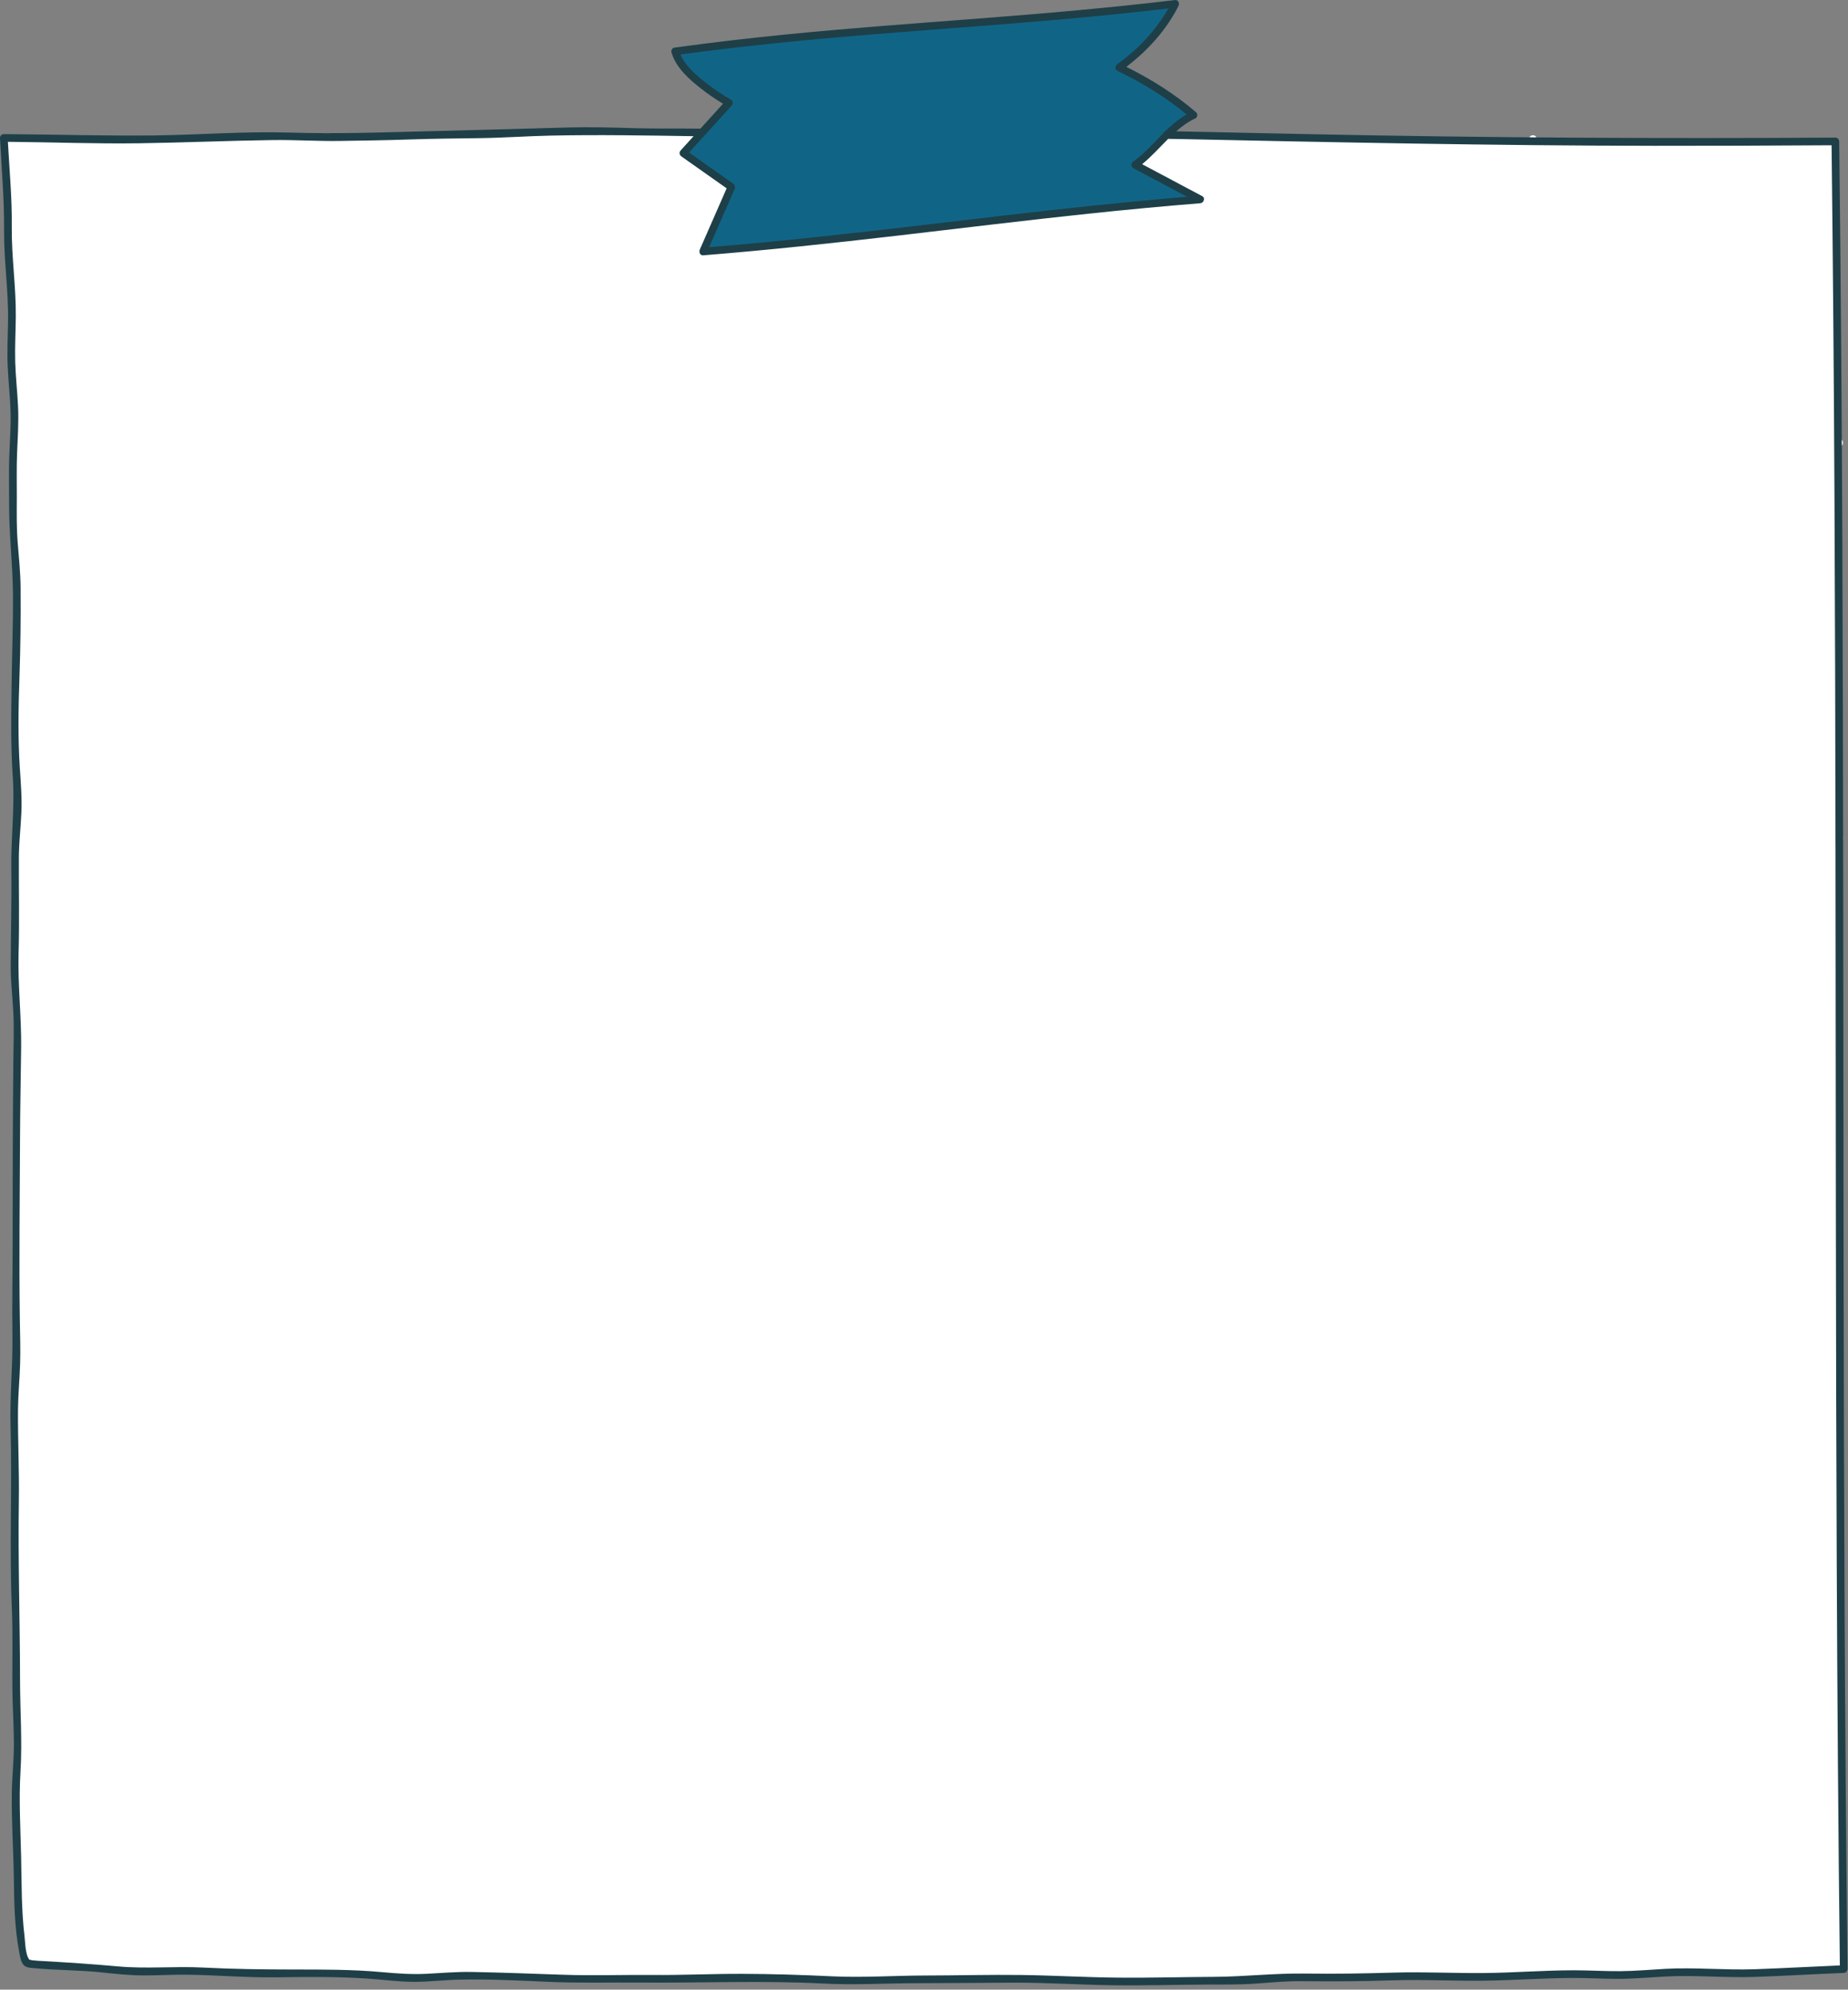
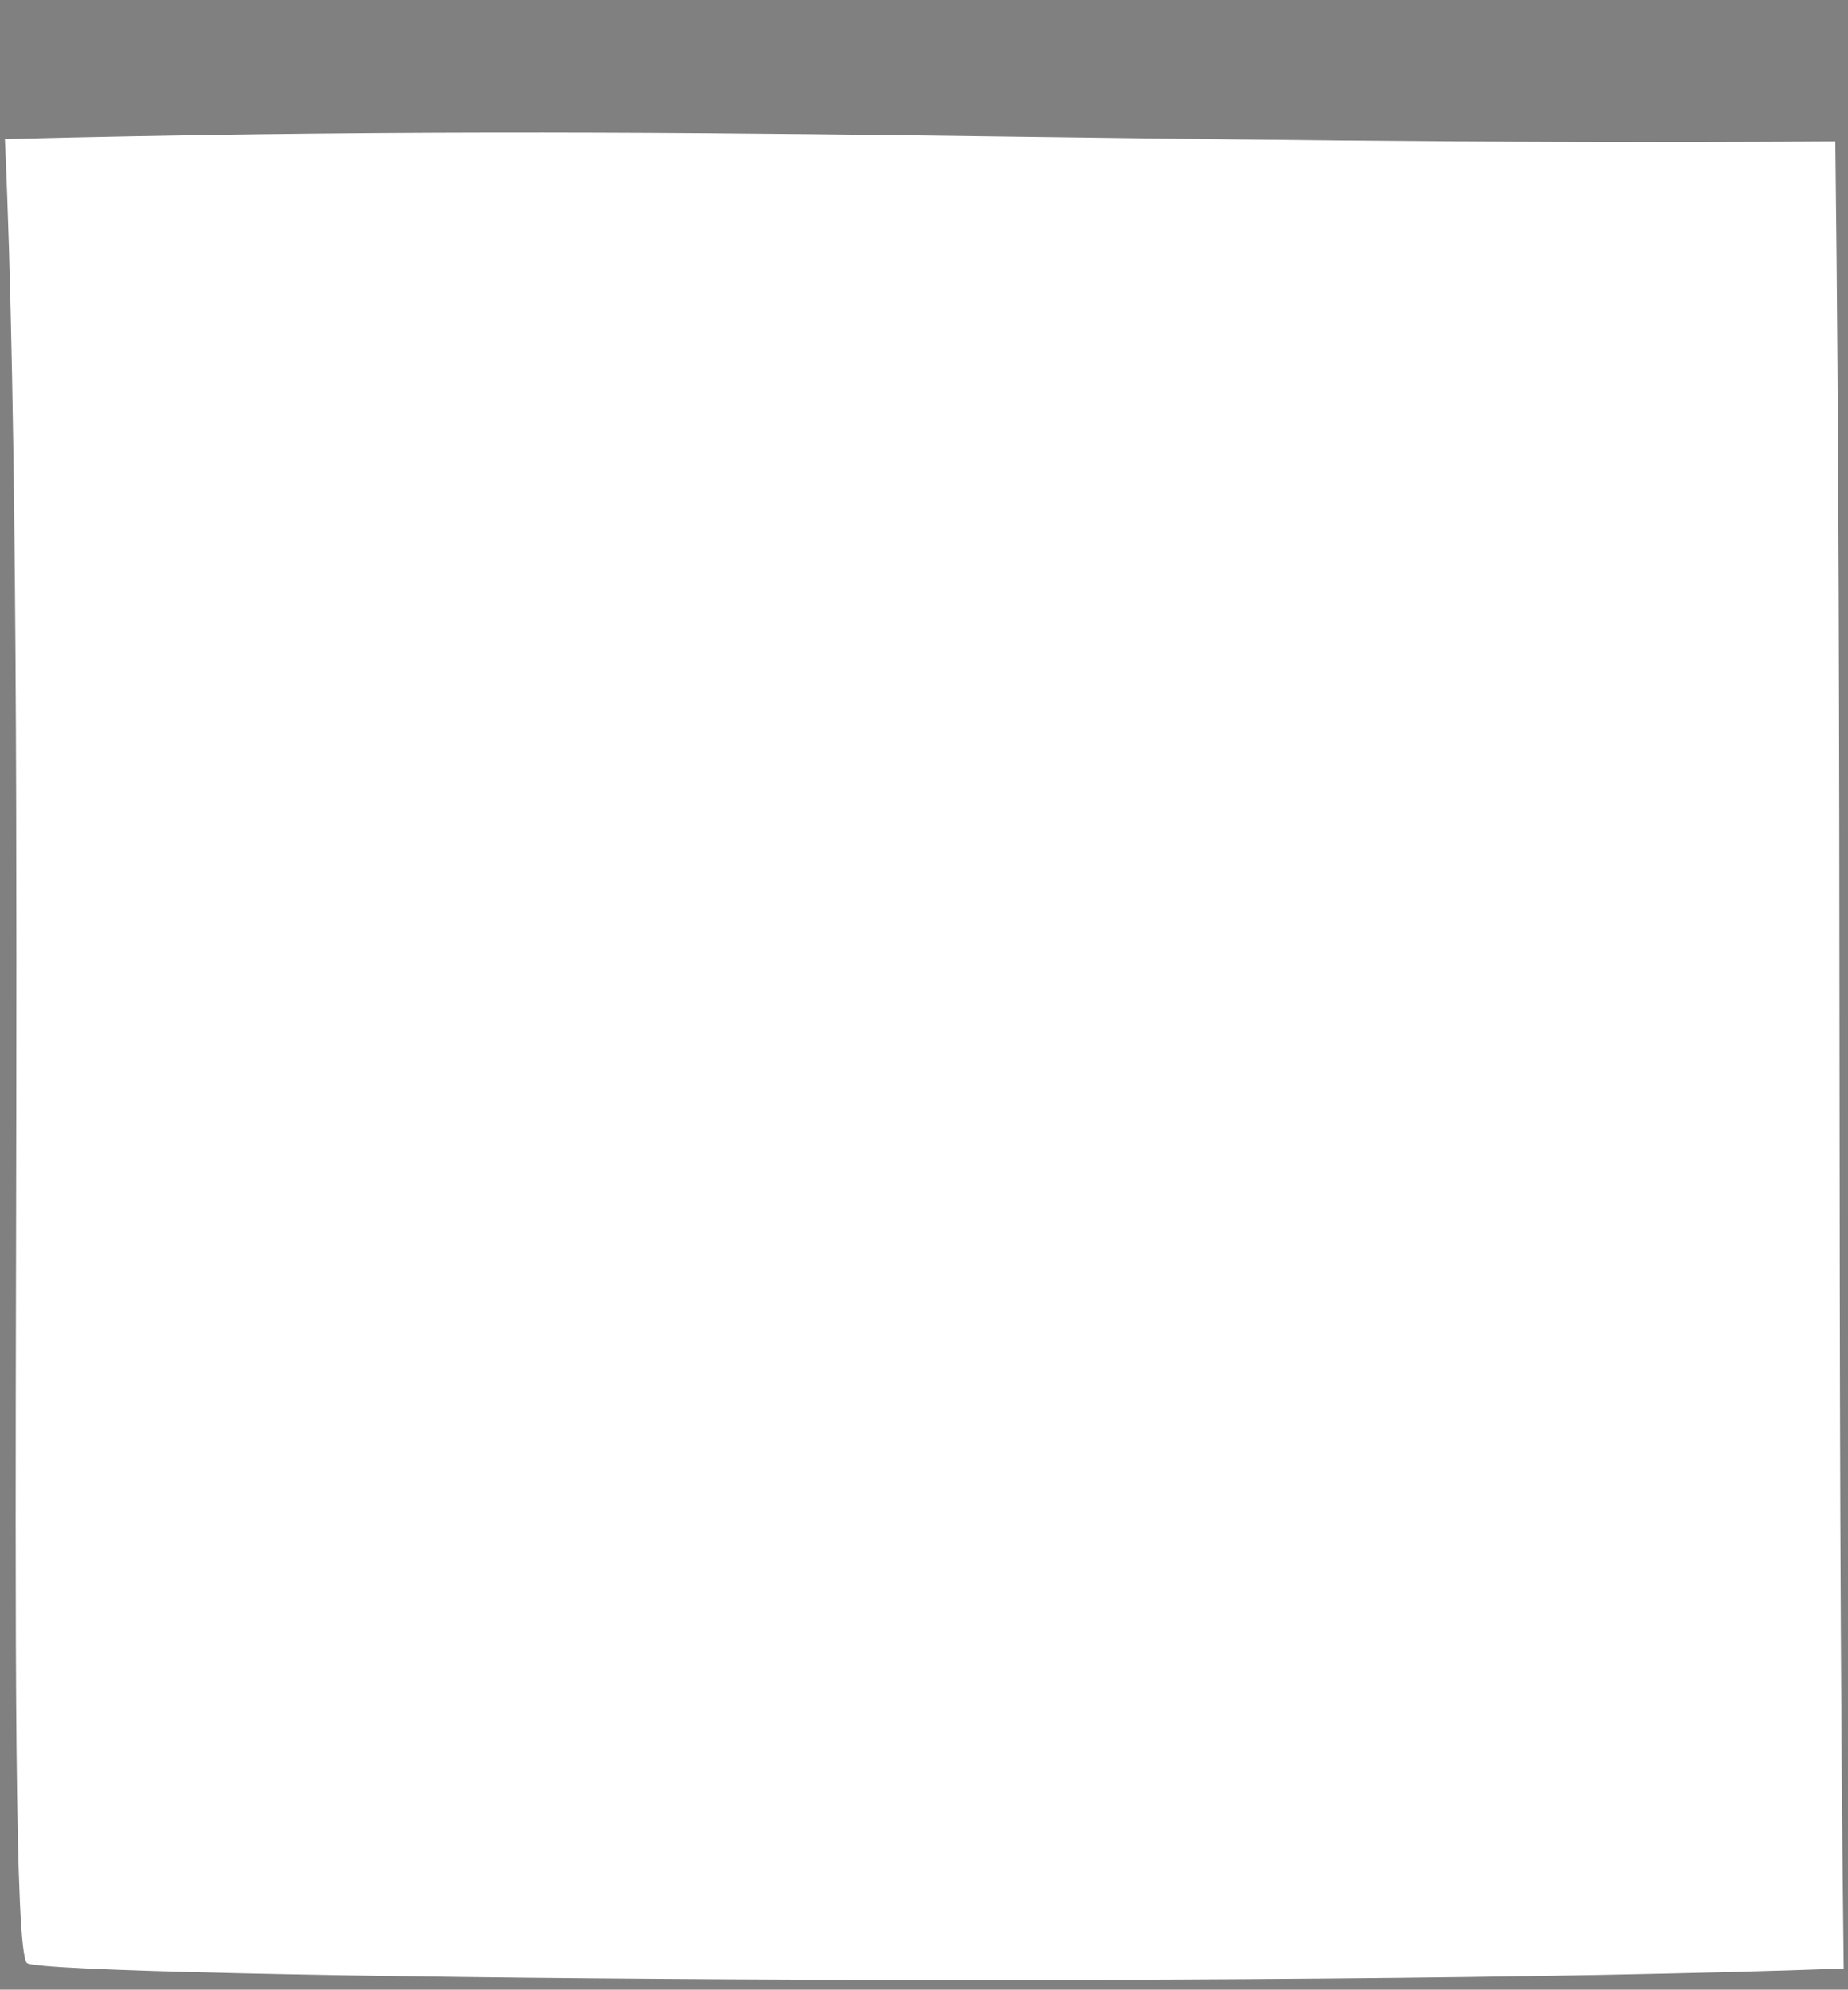
<svg xmlns="http://www.w3.org/2000/svg" fill="#000000" height="259.8" preserveAspectRatio="xMidYMid meet" version="1" viewBox="-0.0 -0.0 241.4 259.8" width="241.4" zoomAndPan="magnify">
  <rect x="-0.0" y="-0.0" width="241.4" height="259.8" fill="#808080" stroke="none" />
  <g id="change1_1">
    <path d="M240.839,257.043c-73.964,2.709-235.015,1.291-237.323-0.728 C0.261,253.468,3.937,91.028,0.639,18.152c93.007-2.329,143.452,0.922,239.11,0.317 C240.707,97.862,239.882,177.65,240.839,257.043z M240.839,257.043c-73.964,2.709-235.015,1.291-237.323-0.728 C0.261,253.468,3.937,91.028,0.639,18.152c93.007-2.329,143.452,0.922,239.11,0.317 C240.707,97.862,239.882,177.65,240.839,257.043z" fill="#ffffff" />
  </g>
  <g id="change2_1">
-     <path d="M240.266,108.915c-3.816,0.009-7.612-0.126-11.429,0.018 c-3.798,0.143-7.609,0.12-11.409,0.089c-3.806-0.031-7.614-0.132-11.418-0.256 c-1.492-0.049-2.981-0.015-4.471,0.029c-0.026-1.115-0.052-2.233-0.071-3.356 c-0.066-3.845,0.13-7.689,0.067-11.537c-0.032-1.961-0.016-3.923-0.175-5.88 c-0.16-1.963-0.341-3.906-0.327-5.879c0.028-3.856,0.028-7.679-0.103-11.534 c-0.133-3.902-0.086-7.802-0.009-11.701c3.455-0.072,6.903-0.273,10.357-0.33 c3.901-0.065,7.785-0.151,11.682,0.081c3.832,0.228,7.63-0.25,11.46-0.287c1.949-0.019,3.897-0.042,5.846-0.059 c0.643-0.006,0.645-1.006,0-1c-3.904,0.034-7.793,0.056-11.688,0.324c-3.828,0.263-7.631-0.195-11.461-0.142 c-5.392,0.074-10.783,0.356-16.176,0.443c0.073-3.54,0.16-7.08,0.149-10.62 c-0.012-3.935-0.28-7.823-0.12-11.761c0.157-3.863-0.392-7.675-0.34-11.532c0.027-1.961,0.121-3.919,0.113-5.88 c-0.003-0.643-1.002-0.645-1,0c0.015,3.945-0.138,7.818,0.158,11.758c0.289,3.849-0.148,7.684-0.019,11.536 c0.185,5.509,0.087,11.011,0.024,16.517c-1.974,0.022-3.949,0.014-5.924-0.045 c-3.904-0.117-7.777,0.149-11.678,0.149c-3.83-0-7.622-0.109-11.453,0.064 c-3.895,0.176-7.783-0.196-11.677-0.019c-1.87,0.085-3.739,0.236-5.612,0.223 c-0.775-0.005-1.549-0.043-2.323-0.086c-0.018-2.158-0.021-4.316,0.008-6.475 c0.058-4.203-0.034-8.405,0.021-12.608c0.055-4.203,0.159-8.408,0.172-12.612c0.002-0.644-0.998-0.644-1,0 c-0.022,7.504-0.112,15.011-0.161,22.515c-0.02,3.042-0.046,6.083-0.055,9.125c-0.833-0.049-1.667-0.097-2.501-0.114 c-3.9-0.078-7.772,0.319-11.678,0.147c-3.828-0.168-7.627,0.112-11.454,0.129 c-7.722,0.034-15.411,0.469-23.134,0.186c-2.45-0.09-4.874-0.056-7.303-0.004c-0.068-6.714-0.493-13.474-0.16-20.174 c0.092-1.84,0.277-3.672,0.293-5.516c0.006-0.644-0.994-0.644-1,0c-0.016,1.843-0.201,3.676-0.293,5.516 c-0.088,1.769-0.043,3.543-0.028,5.313c0.033,3.691,0.191,7.383,0.195,11.073c0.001,1.27-0.006,2.539-0.006,3.809 c-1.123,0.026-2.248,0.053-3.378,0.072c-3.818,0.065-7.637-0.129-11.459-0.066 c-1.948,0.032-3.897,0.016-5.841,0.174c-1.95,0.159-3.881,0.339-5.84,0.325 c-3.832-0.028-7.63-0.028-11.461,0.102c-3.52,0.12-7.039,0.091-10.557,0.027 c-0.007-0.126-0.008-0.251-0.016-0.377c-0.249-3.846-0.202-7.667-0.276-11.517c-0.15-7.769-0.489-15.536-0.76-23.301 c-0.068-1.95-0.118-3.9-0.211-5.849c-0.031-0.641-1.031-0.644-1,0c0.372,7.745,0.574,15.507,0.807,23.257 c0.118,3.925,0.15,7.84,0.175,11.766c0.013,2.009,0.151,4.006,0.25,6.004 c-3.853-0.076-7.705-0.181-11.558-0.169c-3.909,0.012-7.772,0.278-11.686,0.119 c-3.839-0.156-7.627,0.39-11.461,0.337c-1.949-0.027-3.896-0.12-5.846-0.113c-0.643,0.003-0.645,1.002,0,1 c3.921-0.015,7.771,0.137,11.688-0.157c3.825-0.287,7.636,0.147,11.463,0.018 c5.818-0.196,11.629-0.073,17.445-0.013c0.059,1.496,0.08,2.994-0.011,4.5c-0.238,3.946,0.079,7.834,0.083,11.777 c0.004,3.869-0.092,7.662,0.199,11.526c0.295,3.92-0.256,7.84-0.244,11.765c0.005,1.886-0.018,3.774,0.014,5.66 c0.019,1.119,0.103,2.235,0.183,3.351c-3.929,0.063-7.857,0.116-11.789,0.063 c-4.263-0.058-8.525,0.036-12.787-0.018c-4.264-0.054-8.53-0.16-12.794-0.171c-0.644-0.002-0.644,0.998,0,1 c7.611,0.02,15.225,0.109,22.836,0.158c3.807,0.024,7.613,0.066,11.42,0.062 c1.063-0.001,2.125-0.015,3.187-0.034c0.031,0.49,0.056,0.981,0.07,1.471c0.222,7.764-0.33,15.542-0.285,23.306 c0.011,1.963,0.129,3.924,0.138,5.886c0.01,1.968-0.177,3.922-0.296,5.884c-0.231,3.829-0.233,7.71-0.207,11.545 c0.018,2.624,0.086,5.25,0.127,7.875c-5.021-0.042-10.043-0.054-15.05,0.131 c-4.207,0.155-8.499,0.299-12.704,0.076c-2.119-0.112-4.221-0.322-6.346-0.29 c-2.115,0.032-4.227,0.162-6.342,0.171c-0.643,0.003-0.645,1.003,0,1c3.794-0.016,7.53-0.234,11.323,0.031 c3.769,0.264,7.578,0.152,11.354,0.095c5.93-0.09,11.854-0.09,17.781-0.1 c0.011,0.928,0.019,1.857,0.017,2.785c-0.004,1.893-0.2,3.775-0.323,5.662 c-0.128,1.965-0.08,3.925-0.018,5.891c0.123,3.934-0.301,7.843-0.23,11.772c0.034,1.888,0.197,3.772,0.197,5.66 c-0,1.97-0.235,3.925-0.364,5.889c-0.234,3.57-0.103,7.212-0.03,10.8c-3.631,0.234-7.243,0.223-10.881,0.312 c-7.683,0.189-15.363,0.555-23.043,0.835c-1.929,0.07-3.859,0.121-5.787,0.213c-0.641,0.031-0.644,1.031,0,1 c7.661-0.369,15.337-0.592,23.003-0.856c3.881-0.134,7.754-0.186,11.636-0.234c1.704-0.021,3.399-0.134,5.093-0.235 c0.062,3.821,0.071,7.646,0.025,11.467c-0.048,3.929-0.292,7.86-0.377,11.79 c-0.083,3.828-0.41,7.705-0.261,11.53c0.076,1.955,0.307,3.898,0.312,5.856c0.002,0.643,1.002,0.645,1,0 c-0.005-1.958-0.235-3.902-0.312-5.856c-0.076-1.957,0.05-3.916,0.13-5.871c0.157-3.849,0.103-7.705,0.258-11.554 c0.235-5.805,0.3-11.612,0.263-17.421c1.752-0.095,3.504-0.155,5.268-0.061 c3.905,0.208,7.746-0.133,11.647-0.166c3.827-0.033,7.578,0.032,11.398-0.287c3.875-0.324,7.756,0.189,11.638,0.145 c1.865-0.021,3.733-0.015,5.598-0.062c1.184-0.03,2.363-0.134,3.543-0.228c0.001,4.717,0.078,9.432,0.191,14.154 c0.087,3.641,0.069,7.21-0.103,10.848c-0.171,3.62,0.322,7.224,0.244,10.846c-0.04,1.838-0.13,3.675-0.128,5.514 c0.001,0.643,1.001,0.645,1,0c-0.004-3.62,0.213-7.206-0.01-10.825c-0.229-3.719,0.157-7.363,0.137-11.075 c-0.034-6.511-0.357-13.02-0.395-19.532c0.445-0.031,0.89-0.059,1.336-0.075 c7.676-0.287,15.372,0.19,23.05,0.076c1.942-0.029,3.881-0.162,5.824-0.189c1.946-0.027,3.88,0.141,5.822,0.24 c3.789,0.195,7.627,0.163,11.419,0.103c2.972-0.046,5.946-0.144,8.919-0.205c0.036,1.222,0.092,2.443,0.128,3.665 c0.123,4.187-0.102,8.412-0.206,12.6c-0.105,4.193-0.139,8.413-0.014,12.605 c0.125,4.213,0.055,8.4,0.065,12.613c0.002,0.643,1.002,0.645,1,0c-0.009-3.761,0.124-7.502-0.017-11.264 c-0.141-3.745-0.118-7.504-0.087-11.251c0.031-3.752,0.13-7.505,0.253-11.255c0.084-2.58-0.059-5.156-0.119-7.734 c0.574-0.009,1.149-0.031,1.722-0.034c1.873-0.011,3.735,0.167,5.602,0.273c1.945,0.11,3.882,0.047,5.827-0.03 c3.89-0.153,7.759,0.236,11.644,0.136c1.867-0.048,3.729-0.223,5.597-0.237c1.948-0.014,3.884,0.205,5.826,0.319 c3.852,0.226,7.79,0.02,11.647-0.066c0.699-0.016,1.398-0.02,2.097-0.031c0.001,0.153-0.003,0.306-0.001,0.459 c0.045,3.852,0.294,7.691,0.358,11.539c0.065,3.93,0.152,7.843-0.082,11.768 c-0.23,3.856,0.251,7.677,0.289,11.532c0.019,1.958,0.043,3.916,0.059,5.874c0.006,0.643,1.006,0.645,1,0 c-0.034-3.925-0.056-7.834-0.326-11.75c-0.265-3.855,0.196-7.684,0.143-11.541c-0.082-5.965-0.419-11.929-0.467-17.895 c2.776-0.04,5.554-0.061,8.33-0.041c3.885,0.028,7.776,0.254,11.662,0.325c3.787,0.069,7.62,0.384,11.404,0.231 c1.934-0.078,3.857-0.307,5.794-0.312c0.643-0.002,0.645-1.002,0-1c-1.937,0.005-3.86,0.234-5.794,0.312 c-1.935,0.078-3.873-0.043-5.807-0.118c-3.807-0.146-7.62-0.08-11.427-0.217 c-4.721-0.171-9.442-0.216-14.164-0.19c-0.003-1.467,0.006-2.935,0.05-4.402 c0.117-3.935-0.15-7.838-0.15-11.769c0-3.861,0.11-7.681-0.065-11.542 c-0.177-3.927,0.197-7.845,0.019-11.77c-0.086-1.885-0.238-3.769-0.225-5.657 c0.006-0.862,0.05-1.722,0.1-2.583c2.717-0.048,5.434-0.105,8.148-0.195c2.122-0.07,4.232-0.115,6.353,0.01 c2.122,0.126,4.224,0.258,6.351,0.158c2.117-0.1,4.224-0.287,6.346-0.263c2.115,0.024,4.227,0.15,6.343,0.148 c0.643-0,0.644-1,0-1c-3.791,0.002-7.533-0.197-11.323,0.037c-3.805,0.234-7.555-0.227-11.355-0.166 c-3.599,0.058-7.203,0.195-10.808,0.3c0.045-0.777,0.088-1.555,0.104-2.334c0.079-3.93-0.321-7.833-0.148-11.769 c0.169-3.858-0.113-7.686-0.13-11.543c-0.034-7.78-0.473-15.527-0.187-23.308c0.092-2.494,0.056-4.961,0.002-7.434 c0.115-0.004,0.229-0.009,0.344-0.012c4.247-0.124,8.534,0.103,12.781,0.209 c4.253,0.107,8.533,0.141,12.785,0.015c4.275-0.127,8.523-0.056,12.797-0.066 C240.909,109.914,240.91,108.914,240.266,108.915z M153.562,59.328c3.826,0.026,7.618-0.335,11.45-0.198 c3.903,0.139,7.777-0.228,11.676-0.186c3.831,0.041,7.623,0.059,11.453-0.07c3.891-0.131,7.787,0.105,11.681,0.06 c0.024-0,0.048-0.001,0.073-0.002c-0.02,1.932-0.034,3.864-0.027,5.798 c0.014,3.922,0.245,7.839,0.252,11.759c0.006,3.874-0.075,7.667,0.24,11.534 c0.316,3.877,0.297,7.871,0.21,11.76c-0.068,3.027-0.009,6.024,0.066,9.037 c-2.011,0.065-4.021,0.136-6.033,0.068c-1.825-0.062-3.647-0.201-5.474-0.194 c-1.984,0.008-3.957,0.235-5.938,0.32c-3.784,0.162-7.625-0.088-11.412-0.169 c-3.801-0.082-7.604-0.135-11.406-0.145c-3.069-0.008-6.135,0.104-9.204,0.13c0.05-3.112,0.102-6.223,0.148-9.335 c0.055-3.743-0.026-7.514-0.153-11.255c-0.061-1.801-0.144-3.604-0.064-5.405c0.087-1.954,0.308-3.899,0.325-5.857 c0.053-5.914-0.109-11.823-0.172-17.735C152.021,59.285,152.791,59.322,153.562,59.328z M95.614,59.394 c3.876-0.097,7.806,0.127,11.683,0.245c3.837,0.117,7.623-0.281,11.453-0.297c3.899-0.017,7.781-0.034,11.678-0.171 c3.823-0.135,7.633,0.244,11.456,0.083c1.945-0.082,3.89-0.22,5.838-0.181c0.833,0.017,1.665,0.065,2.498,0.114 c-0.001,0.378-0.005,0.757-0.004,1.135c0.004,3.754,0.157,7.503,0.178,11.257c0.01,1.8,0.047,3.6,0.031,5.4 c-0.018,1.958-0.238,3.902-0.325,5.857c-0.166,3.733,0.089,7.523,0.159,11.259 c0.092,4.906,0.031,9.824-0.056,14.739c-0.413,0.001-0.826,0.007-1.239,0.003 c-7.614-0.071-15.216-0.234-22.823,0.197c-3.826,0.217-7.599-0.483-11.414-0.298 c-1.829,0.089-3.648,0.328-5.481,0.363c-1.977,0.037-3.958-0.016-5.935-0.026c-3.116-0.017-6.231-0.061-9.346-0.105 c-0.056-1.69-0.107-3.38-0.087-5.072c0.084-7.306,0.092-14.612,0.175-21.919 c0.083-7.306,0.121-14.617,0.113-21.923c-0-0.207-0.004-0.414-0.006-0.621 C94.645,59.418,95.128,59.406,95.614,59.394z M149.985,127.865c0.034,1.806,0.271,3.6,0.358,5.403 c0.096,1.963-0.096,3.901-0.252,5.855c-0.299,3.747,0.112,7.505,0.173,11.257 c0.062,3.758,0.092,7.493,0.025,11.251c-0.027,1.519-0.033,3.037-0.037,4.556c-1.864-0.033-3.727-0.061-5.585-0.064 c-7.571-0.011-15.124-0.079-22.694,0.12c-7.574,0.2-15.135-0.256-22.707-0.28 c-1.779-0.006-3.557,0.002-5.335,0.014c0.009-6.079,0.027-12.155-0.041-18.235 c-0.041-3.69-0.13-7.373-0.113-11.064c0.016-3.623,0.265-7.236,0.272-10.858 c0.007-3.62,0.019-7.239,0.043-10.859c0.011-1.673-0.042-3.343-0.098-5.013c1.279,0.024,2.559,0.05,3.837,0.071 c3.799,0.065,7.615,0.15,11.414,0.079c1.832-0.035,3.651-0.274,5.481-0.363c1.99-0.097,3.954,0.098,5.935,0.256 c3.8,0.304,7.611-0.112,11.415-0.174c3.811-0.062,7.599-0.092,11.411-0.024c2.233,0.04,4.465,0.046,6.697,0.042 c-0.042,2.26-0.085,4.52-0.124,6.777C149.997,120.357,149.913,124.12,149.985,127.865z M44.855,93.876 c0.297-3.954-0.293-7.811-0.252-11.757c0.04-3.86,0.044-7.68-0.101-11.538 c-0.13-3.472,0.245-6.918,0.16-10.384c1.557,0.014,3.114,0.028,4.672,0.022c3.897-0.014,7.789-0.244,11.684-0.25 c3.849-0.006,7.617,0.075,11.459-0.238c3.852-0.314,7.819-0.295,11.682-0.208c3.013,0.068,5.996,0.009,8.994-0.066 c0,5.734,0.001,11.468-0.026,17.202c-0.034,7.305-0.114,14.612-0.164,21.917 c-0.024,3.462,0.002,6.921,0.034,10.38c-4.173-0.062-8.347-0.133-12.52-0.194 c-3.796-0.056-7.62,0.026-11.415,0.155c-1.827,0.062-3.656,0.146-5.483,0.065 c-1.983-0.088-3.956-0.312-5.942-0.329c-4.273-0.038-8.543,0.037-12.814,0.107 C44.662,103.796,44.482,98.835,44.855,93.876z M44.372,163.808c-0.03-3.923-0.039-7.848,0.043-11.77 c0.081-3.845,0.456-7.702,0.437-11.543c-0.019-3.929-0.116-7.838-0.043-11.77 c0.072-3.846,0.128-7.694,0.163-11.541c0.022-2.457-0.041-4.915-0.118-7.372c2.435-0.049,4.869-0.116,7.306-0.129 c1.825-0.01,3.651-0.048,5.476-0.032c1.986,0.018,3.959,0.241,5.942,0.329c3.786,0.168,7.631-0.091,11.421-0.162 c5.994-0.113,12.004-0.004,18.006,0.11c0.032,3.45,0.067,6.9,0.061,10.353 c-0.012,7.313-0.381,14.613-0.3,21.928c0.041,3.687,0.134,7.377,0.222,11.064 c0.086,3.617-0.053,7.232-0.055,10.849c-0,0.62-0.006,1.24-0.006,1.86c-5.454,0.042-10.905,0.126-16.361,0.075 c-7.563-0.071-15.133-0.162-22.697-0.181c-3.143-0.008-6.293-0.042-9.442-0.071 C44.403,165.14,44.377,164.474,44.372,163.808z M77.932,214.832c-3.913-0.261-7.723,0.353-11.626,0.344 c-3.817-0.009-7.596,0.016-11.411,0.187c-3.711,0.166-7.396-0.248-11.105-0.046 c-0.014-1.619-0.031-3.237-0.059-4.856c-0.034-1.964-0.087-3.929,0.042-5.89c0.129-1.963,0.365-3.919,0.364-5.889 c-0.001-1.889-0.163-3.773-0.197-5.66c-0.036-1.963,0.103-3.923,0.198-5.883c0.192-3.928-0.206-7.857,0.05-11.78 c0.123-1.888,0.319-3.769,0.323-5.662c0.002-0.929-0.028-1.858-0.059-2.787c1.32-0.003,2.639-0.003,3.96-0.009 c7.568-0.032,15.133,0.203,22.699,0.167c3.787-0.018,7.57,0.068,11.356,0.086 c3.486,0.016,6.966-0.198,10.454-0.209c-0.004,2.676-0.004,5.353-0.028,8.029 c-0.033,3.674-0.235,7.389-0.072,11.06c0.082,1.844,0.31,3.68,0.343,5.527c0.032,1.774-0.058,3.549-0.104,5.322 c-0.095,3.684-0.004,7.372-0.091,11.056c-0.053,2.265-0.072,4.528-0.078,6.791 C87.906,214.933,82.92,215.165,77.932,214.832z M147.101,214.7c-3.88,0.064-7.761,0.107-11.641,0.059 c-3.804-0.047-7.621-0.384-11.42-0.331c-3.888,0.054-7.754,0.185-11.644,0.147 c-3.805-0.037-7.61-0.058-11.414-0.059c-2.386-0-4.772,0.081-7.157,0.176c-0.001-0.481-0.013-0.962-0.01-1.443 c0.025-3.612,0.167-7.223,0.198-10.837c0.031-3.68,0.24-7.386,0.148-11.064 c-0.045-1.776-0.259-3.541-0.338-5.315c-0.082-1.84-0.008-3.688,0.025-5.528c0.066-3.616,0.08-7.236,0.08-10.852 c0-0.905,0.002-1.81,0.003-2.715c3.746,0.029,7.494-0.009,11.239,0.047c3.788,0.057,7.564,0.273,11.355,0.292 c7.568,0.039,15.127-0.284,22.696-0.173c3.673,0.054,7.348,0.08,11.023,0.1 c-0.001,5.642,0.107,11.283,0.076,16.926c-0.021,3.747-0.055,7.504-0.18,11.249 c-0.06,1.8-0.142,3.601-0.065,5.402c0.084,1.952,0.308,3.897,0.316,5.853c0.009,2.102-0.177,4.199-0.216,6.3 c-0.01,0.554-0.008,1.108,0.001,1.661C149.151,214.637,148.127,214.683,147.101,214.7z M200.964,181.252 c-0.14,3.934,0.23,7.838,0.188,11.768c-0.041,3.861-0.059,7.682,0.071,11.542 c0.116,3.429-0.043,6.862-0.056,10.295c-2.64,0.021-5.281,0.056-7.922,0.119c-1.942,0.046-3.885,0.111-5.825-0.003 c-1.943-0.114-3.878-0.334-5.826-0.319c-1.868,0.014-3.73,0.189-5.597,0.237c-1.942,0.05-3.881-0.072-5.82-0.151 c-3.886-0.159-7.769,0.265-11.651,0.045c-1.868-0.106-3.73-0.284-5.602-0.273 c-0.58,0.004-1.16,0.031-1.74,0.052c-0.01-0.844-0.013-1.688,0.016-2.533c0.061-1.799,0.198-3.597,0.191-5.399 c-0.008-1.956-0.232-3.9-0.316-5.853c-0.16-3.731,0.086-7.518,0.166-11.252 c0.08-3.748,0.133-7.499,0.142-11.248c0.009-3.692-0.163-7.377-0.135-11.07 c3.554,0.019,7.109,0.033,10.662,0.063c3.794,0.031,7.545-0.439,11.348-0.324 c3.776,0.114,7.555,0.115,11.333,0.132c4.242,0.019,8.467,0.171,12.711,0.118 c1.187-0.015,2.374-0.037,3.561-0.056c-0.049,0.855-0.093,1.71-0.099,2.567 C200.737,173.566,201.101,177.389,200.964,181.252z M200.697,111.319c0.098,3.904-0.128,7.864-0.247,11.768 c-0.118,3.866,0.283,7.68,0.3,11.539c0.017,3.929,0.034,7.841,0.173,11.768 c0.136,3.853-0.245,7.692-0.084,11.545c0.082,1.96,0.222,3.921,0.183,5.884c-0.016,0.788-0.059,1.575-0.105,2.362 c-3.627,0.099-7.253,0.157-10.874,0.055c-3.782-0.106-7.558-0.178-11.343-0.197 c-3.776-0.02-7.571-0.308-11.341-0.031c-5.342,0.394-10.728,0.29-16.102,0.193 c0.072-7.231,0.205-14.452-0.206-21.677c-0.214-3.774,0.476-7.496,0.293-11.259 c-0.088-1.803-0.324-3.597-0.358-5.403c-0.037-1.949,0.015-3.902,0.025-5.851c0.022-4.062,0.077-8.123,0.141-12.183 c5.05-0.018,10.1-0.095,15.151-0.067c3.8,0.021,7.609,0.056,11.408,0.184 c1.825,0.061,3.653,0.144,5.479,0.066c1.981-0.085,3.953-0.312,5.938-0.32c2.132-0.009,4.258,0.18,6.388,0.219 c1.716,0.032,3.43-0.047,5.144-0.112C200.671,110.307,200.684,110.812,200.697,111.319z" fill="#ffffff" />
-   </g>
+     </g>
  <g>
    <g id="change3_1">
-       <path d="M95.537,24.419l-6.271-4.422l5.956-6.56c0,0-6.137-3.441-7.028-6.732 c22.884-3.158,42.237-3.433,65.323-6.201c-1.625,3.296-4.327,6.169-7.314,8.31c3.407,1.629,6.846,3.734,9.695,6.213 c-3.364,1.505-4.589,4.391-7.611,6.501c4.389,2.332,4.105,2.182,8.494,4.514 c-22.537,1.792-42.398,5.007-64.934,6.799L95.537,24.419z M95.537,24.419l-6.271-4.422l5.956-6.56 c0,0-6.137-3.441-7.028-6.732c22.884-3.158,42.237-3.433,65.323-6.201c-1.625,3.296-4.327,6.169-7.314,8.31 c3.407,1.629,6.846,3.734,9.695,6.213c-3.364,1.505-4.589,4.391-7.611,6.501c4.389,2.332,4.105,2.182,8.494,4.514 c-22.537,1.792-42.398,5.007-64.934,6.799L95.537,24.419z" fill="#106587" />
-     </g>
+       </g>
  </g>
  <g id="change4_1">
-     <path d="M241.339,257.043c-0.372-31.006-0.476-62.015-0.518-93.023 c-0.043-31.034-0.026-62.069-0.161-93.103c-0.076-17.483-0.201-34.966-0.411-52.449c-0.003-0.269-0.226-0.502-0.5-0.5 c-22.896,0.144-45.785,0.023-68.677-0.448c-5.81-0.119-11.62-0.247-17.43-0.371 c0.757-0.662,1.567-1.258,2.509-1.691c0.282-0.13,0.33-0.588,0.101-0.785c-2.757-2.382-5.862-4.32-9.119-5.942 c2.799-2.147,5.23-4.804,6.816-7.974c0.15-0.3-0.025-0.801-0.432-0.752c-8.581,1.026-17.191,1.761-25.807,2.425 c-8.333,0.642-16.671,1.24-24.988,2.067c-4.897,0.487-9.786,1.056-14.662,1.727 c-0.266,0.037-0.416,0.383-0.349,0.615c0.578,1.999,2.335,3.541,3.918,4.775c0.896,0.699,1.842,1.345,2.819,1.931 c-0.985,1.085-1.97,2.17-2.955,3.255c-2.888-0.041-5.777,0.023-8.665-0.064c-2.925-0.089-5.832-0.17-8.759-0.086 c-6.124,0.175-12.243,0.336-18.368,0.494c-5.947,0.154-11.874,0.356-17.822,0.17 c-5.82-0.182-11.678,0.288-17.499,0.365c-6.632,0.088-13.251-0.13-19.882-0.166c-0.26-0.001-0.514,0.23-0.5,0.5 c0.206,4.036,0.568,7.996,0.534,12.044c-0.034,4.003,0.593,7.962,0.519,11.964 c-0.036,1.962-0.131,3.924-0.043,5.886c0.088,1.958,0.316,3.907,0.375,5.867c0.061,2.031-0.12,4.056-0.18,6.085 c-0.058,1.952-0.006,3.91-0.014,5.863c-0.016,4.005,0.478,7.962,0.505,11.963c0.027,3.998-0.135,7.974-0.185,11.969 c-0.049,3.91-0.114,7.829,0.157,11.731c0.281,4.042-0.246,8.016-0.189,12.055c0.06,4.262-0.068,8.504-0.079,12.763 c-0.005,1.969,0.233,3.922,0.338,5.886c0.115,2.128,0.028,4.269,0.006,6.399 c-0.08,7.955-0.094,15.902-0.091,23.857c0.001,3.994-0.091,7.981-0.029,11.976 c0.061,3.995-0.353,7.971-0.242,11.963c0.22,7.905-0.167,15.819,0.168,23.721 c0.169,3.988-0.005,7.976,0.098,11.965c0.05,1.941,0.169,3.882,0.169,5.824c0,2.047-0.232,4.084-0.268,6.13 c-0.065,3.711,0.202,7.436,0.256,11.147c0.046,3.187,0.077,6.416,0.661,9.559c0.108,0.582,0.203,1.534,0.66,1.986 c0.34,0.337,0.895,0.332,1.342,0.375c2.963,0.283,5.945,0.24,8.907,0.564c1.807,0.197,3.615,0.383,5.435,0.386 c1.921,0.003,3.84-0.125,5.762-0.096c3.88,0.058,7.726,0.402,11.613,0.344 c3.961-0.059,8.003-0.1,11.956,0.174c1.956,0.136,3.903,0.407,5.866,0.416c2.024,0.009,4.037-0.249,6.059-0.292 c3.875-0.083,7.803,0.126,11.674,0.295c3.978,0.174,7.952,0.057,11.932,0.09 c7.944,0.066,15.88-0.285,23.821,0.127c4.162,0.216,8.298-0.042,12.46-0.044 c4.159-0.002,8.316-0.059,12.474-0.071c4.233-0.012,8.48,0.271,12.716,0.337c4.239,0.067,8.482-0.068,12.721-0.088 c2.03-0.01,4.064,0.024,6.09-0.121c2.028-0.145,4.036-0.338,6.072-0.318c3.916,0.038,7.789,0.03,11.704-0.107 c3.971-0.139,7.957,0.085,11.932,0.045c3.97-0.04,7.938-0.356,11.905-0.361c1.95-0.003,3.898,0.123,5.848,0.117 c2.031-0.006,4.054-0.191,6.081-0.303c3.905-0.216,7.807,0.186,11.719,0.051c3.878-0.134,7.749-0.366,11.625-0.519 c0.25-0.01,0.4-0.169,0.456-0.357C241.325,257.196,241.34,257.125,241.339,257.043z M88.882,7.116 c8.334-1.132,16.706-1.944,25.088-2.624c8.265-0.67,16.538-1.236,24.799-1.968 c4.624-0.41,9.242-0.88,13.852-1.421c-1.635,2.892-3.982,5.337-6.67,7.279c-0.276,0.199-0.37,0.686,0,0.864 c3.22,1.548,6.299,3.419,9.052,5.703c-1.055,0.597-1.96,1.368-2.807,2.207c-0.13,0.047-0.219,0.143-0.264,0.262 c-1.252,1.269-2.427,2.633-3.897,3.678c-0.288,0.205-0.357,0.674,0,0.864c2.34,1.244,4.681,2.487,7.021,3.731 c-7.938,0.663-15.859,1.513-23.772,2.432c-8.28,0.962-16.553,1.978-24.843,2.853 c-4.596,0.485-9.197,0.921-13.803,1.296c1.11-2.533,2.22-5.067,3.33-7.6c0.043-0.098,0.046-0.191,0.034-0.28 c-0.004-0.148-0.062-0.297-0.213-0.404c-1.925-1.357-3.849-2.715-5.774-4.072c1.853-2.042,3.707-4.083,5.561-6.125 c0.212-0.233,0.191-0.621-0.101-0.785c-1.047-0.589-2.051-1.272-3.006-1.999 C91.138,9.993,89.575,8.715,88.882,7.116z M217.498,257.082c-1.953,0.108-3.902,0.286-5.859,0.302 c-2.024,0.017-4.046-0.119-6.07-0.116c-3.892,0.005-7.784,0.32-11.68,0.359 c-3.901,0.039-7.812-0.172-11.709-0.058c-3.914,0.115-7.784,0.186-11.7,0.127c-3.967-0.059-7.923,0.41-11.894,0.43 c-4.16,0.021-8.323,0.142-12.482,0.104c-4.242-0.038-8.477-0.293-12.716-0.348 c-4.156-0.054-8.319,0.062-12.476,0.068c-4.097,0.006-8.2,0.302-12.294,0.103 c-3.884-0.188-7.785-0.308-11.675-0.32c-3.902-0.011-7.799,0.181-11.705,0.148 c-3.896-0.033-7.799,0.105-11.693-0.029c-3.966-0.137-7.932-0.289-11.9-0.364 c-1.964-0.037-3.909,0.136-5.868,0.237c-1.965,0.102-3.9-0.033-5.856-0.214 c-3.866-0.359-7.793-0.341-11.675-0.345c-3.925-0.004-7.797-0.052-11.717-0.255 c-3.712-0.192-7.418,0.19-11.125-0.15c-3.284-0.301-6.547-0.511-9.84-0.699c-0.421-0.024-0.848-0.039-1.267-0.093 c-0.274-0.035-0.448-0.077-0.474-0.108c-0.513-0.61-0.528-2.267-0.616-2.984 c-0.421-3.46-0.368-6.948-0.447-10.425c-0.085-3.733-0.31-7.45-0.082-11.181 c0.241-3.946-0.056-7.866-0.06-11.813c-0.007-7.824-0.275-15.64-0.155-23.466 c0.061-4-0.148-7.991-0.111-11.988c0.018-1.956,0.211-3.904,0.274-5.857c0.063-1.952-0.006-3.909-0.035-5.862 c-0.115-7.824-0.003-15.666,0.023-23.492c0.013-3.998,0.105-7.997,0.148-11.994 c0.045-4.106-0.448-8.185-0.334-12.285c0.116-4.181,0.02-8.34,0.037-12.52c0.008-1.962,0.242-3.911,0.328-5.87 c0.086-1.963-0.076-3.913-0.204-5.869C2.337,96.377,2.405,92.404,2.54,88.519 c0.136-3.918,0.181-7.813,0.15-11.734c-0.016-1.971-0.21-3.91-0.373-5.871 c-0.163-1.954-0.131-3.912-0.122-5.871c0.009-1.955-0.044-3.913,0.035-5.867c0.083-2.032,0.224-4.053,0.128-6.088 c-0.092-1.952-0.317-3.895-0.371-5.849c-0.054-1.964,0.057-3.926,0.076-5.89c0.038-3.927-0.568-7.815-0.524-11.748 c0.042-3.725-0.304-7.375-0.508-11.082c5.732,0.044,11.46,0.275,17.192,0.191 c5.808-0.085,11.613-0.34,17.42-0.421c2.889-0.04,5.772,0.158,8.662,0.117c3.027-0.044,6.05-0.087,9.076-0.19 c3.101-0.106,6.203-0.139,9.306-0.179c3.076-0.039,6.144-0.266,9.22-0.33c6.23-0.129,12.462-0.022,18.694,0.077 c-0.563,0.62-1.125,1.239-1.688,1.859c-0.23,0.254-0.169,0.595,0.101,0.785c1.968,1.388,3.937,2.776,5.905,4.164 c-1.168,2.665-2.335,5.33-3.503,7.995c-0.137,0.312,0.013,0.786,0.432,0.752 c8.517-0.68,17.011-1.596,25.497-2.581c8.28-0.962,16.553-1.978,24.843-2.853 c4.859-0.513,9.724-0.976,14.595-1.365c0.461-0.037,0.723-0.682,0.252-0.932c-2.614-1.389-5.227-2.778-7.84-4.167 c1.226-1.003,2.285-2.198,3.403-3.315c21.177,0.45,42.351,0.894,63.534,0.914 c7.708,0.007,15.416-0.023,23.124-0.071c0.367,30.839,0.471,61.681,0.513,92.522 c0.043,31.034,0.026,62.069,0.161,93.103c0.075,17.348,0.2,34.696,0.407,52.042 c-3.707,0.153-7.41,0.368-11.119,0.496C225.304,257.268,221.403,256.866,217.498,257.082z" fill="#1e3f48" />
-   </g>
+     </g>
</svg>